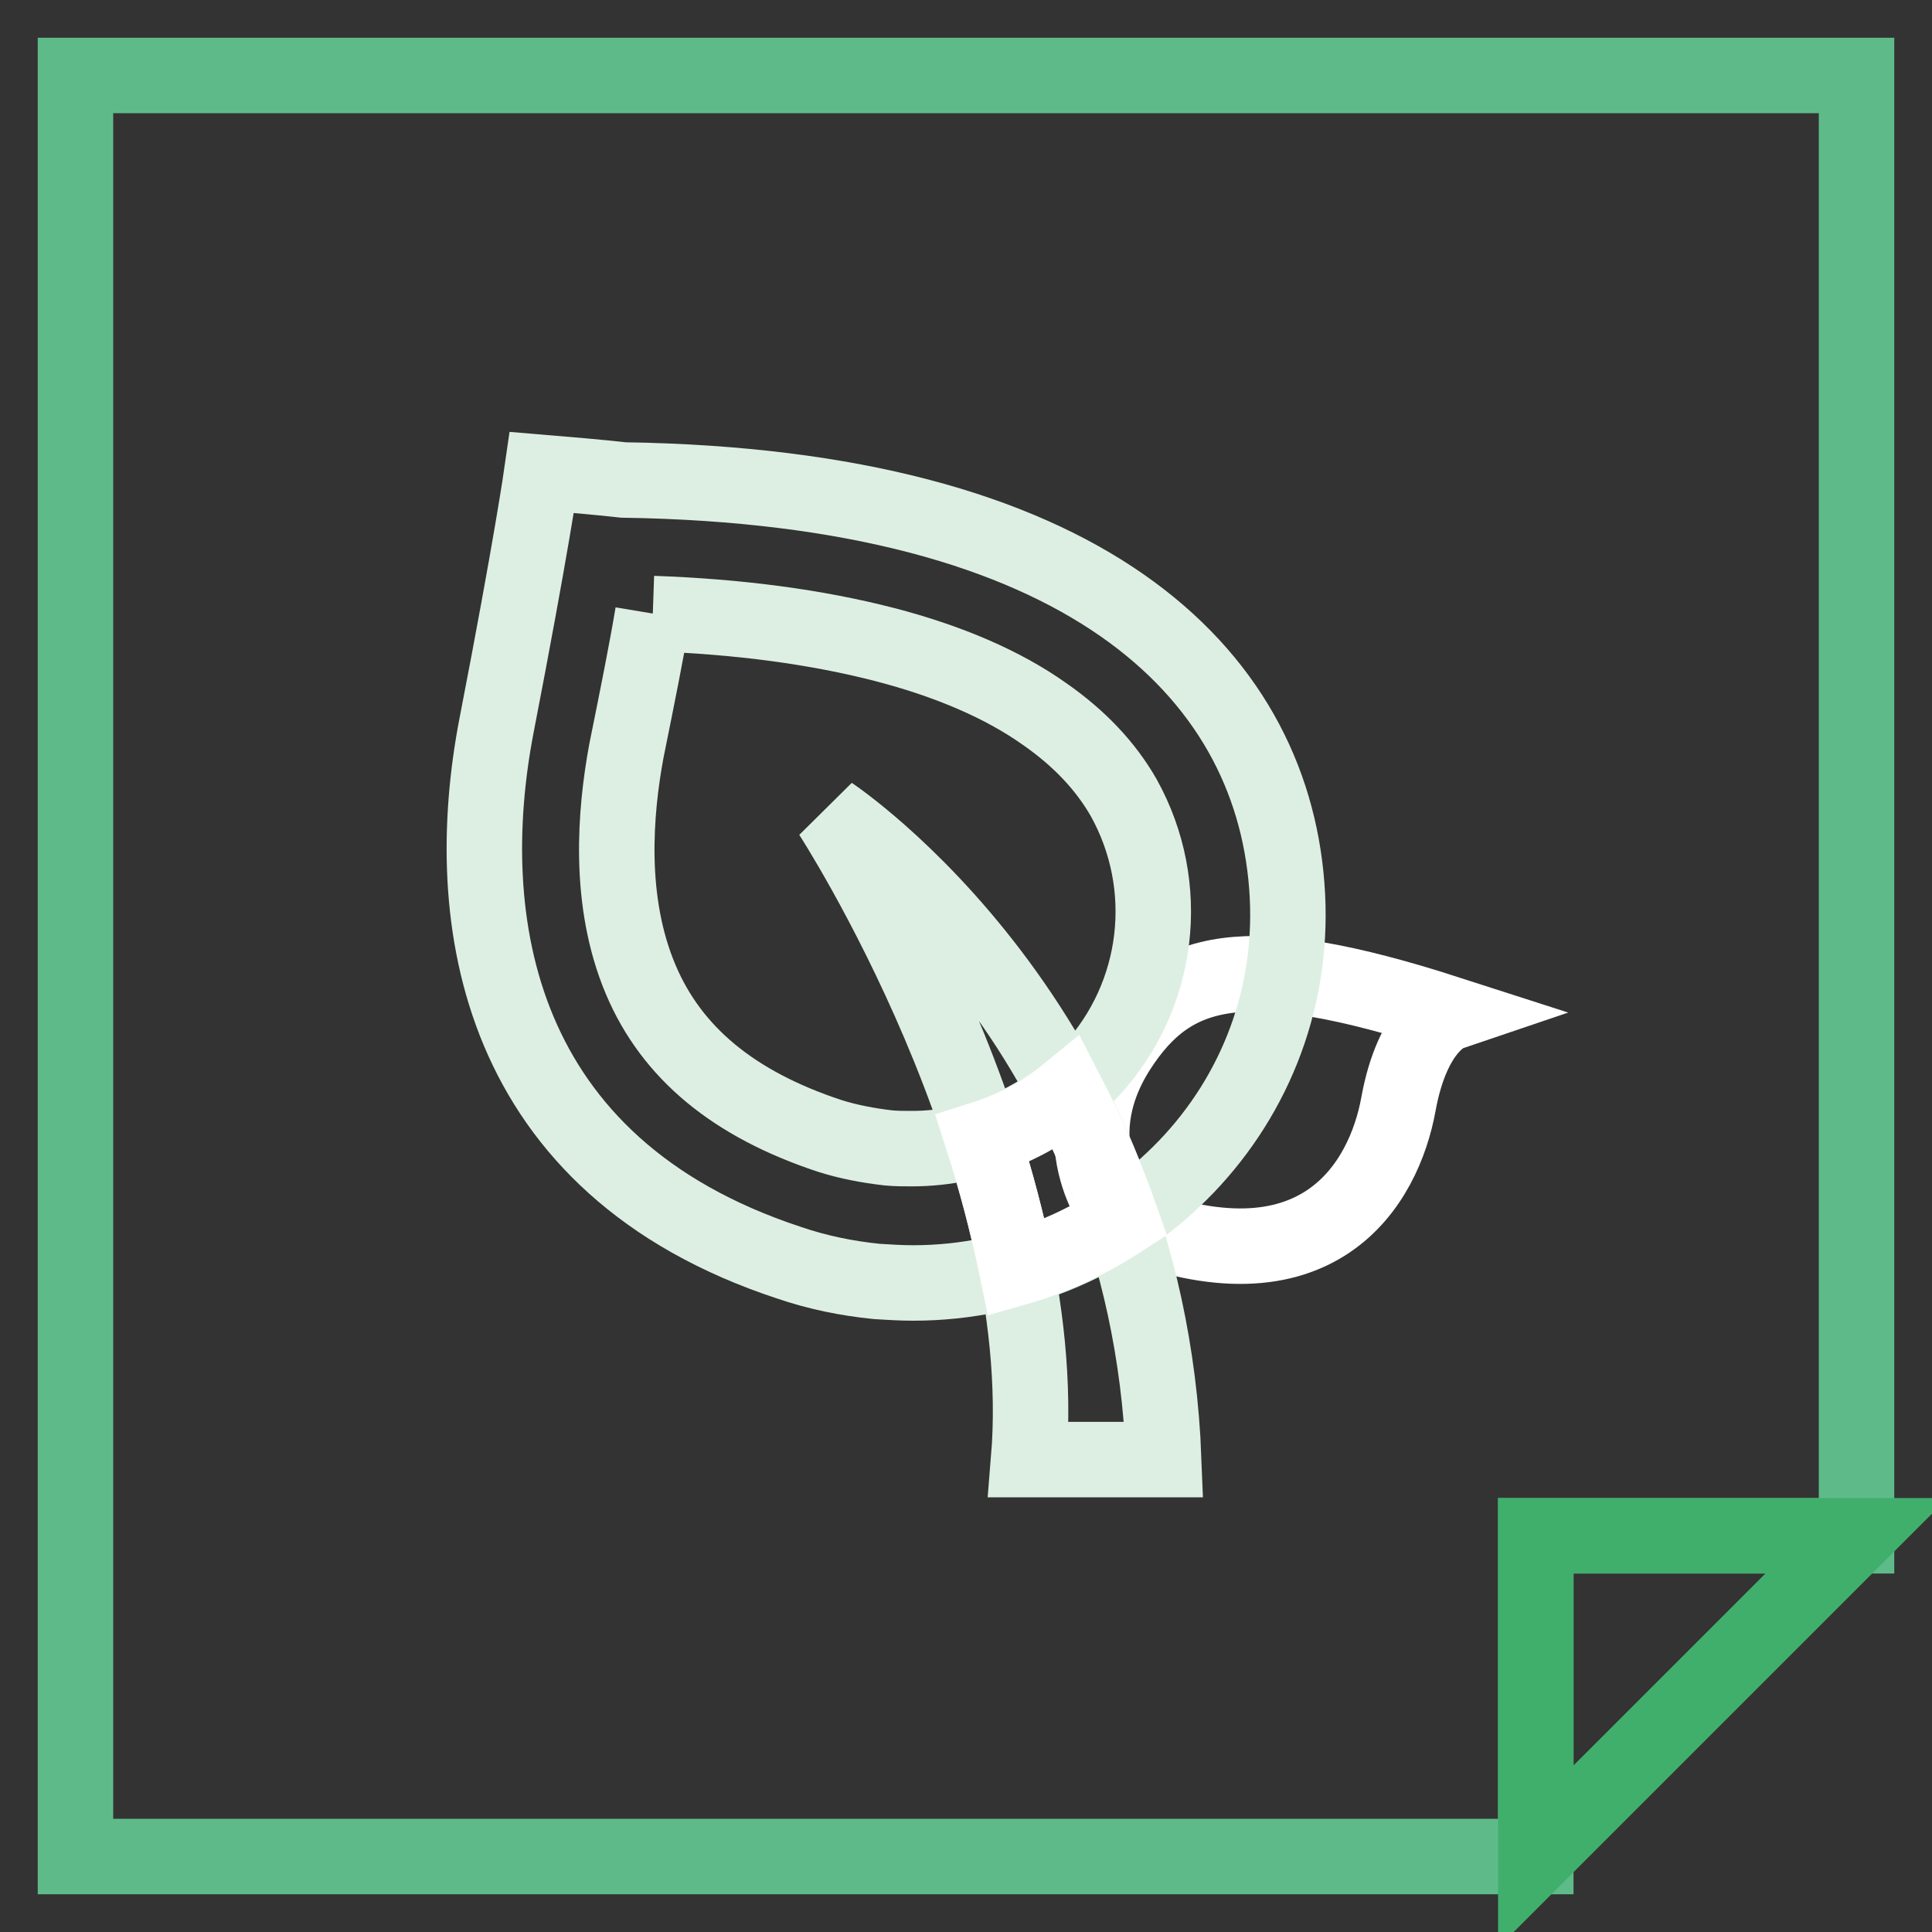
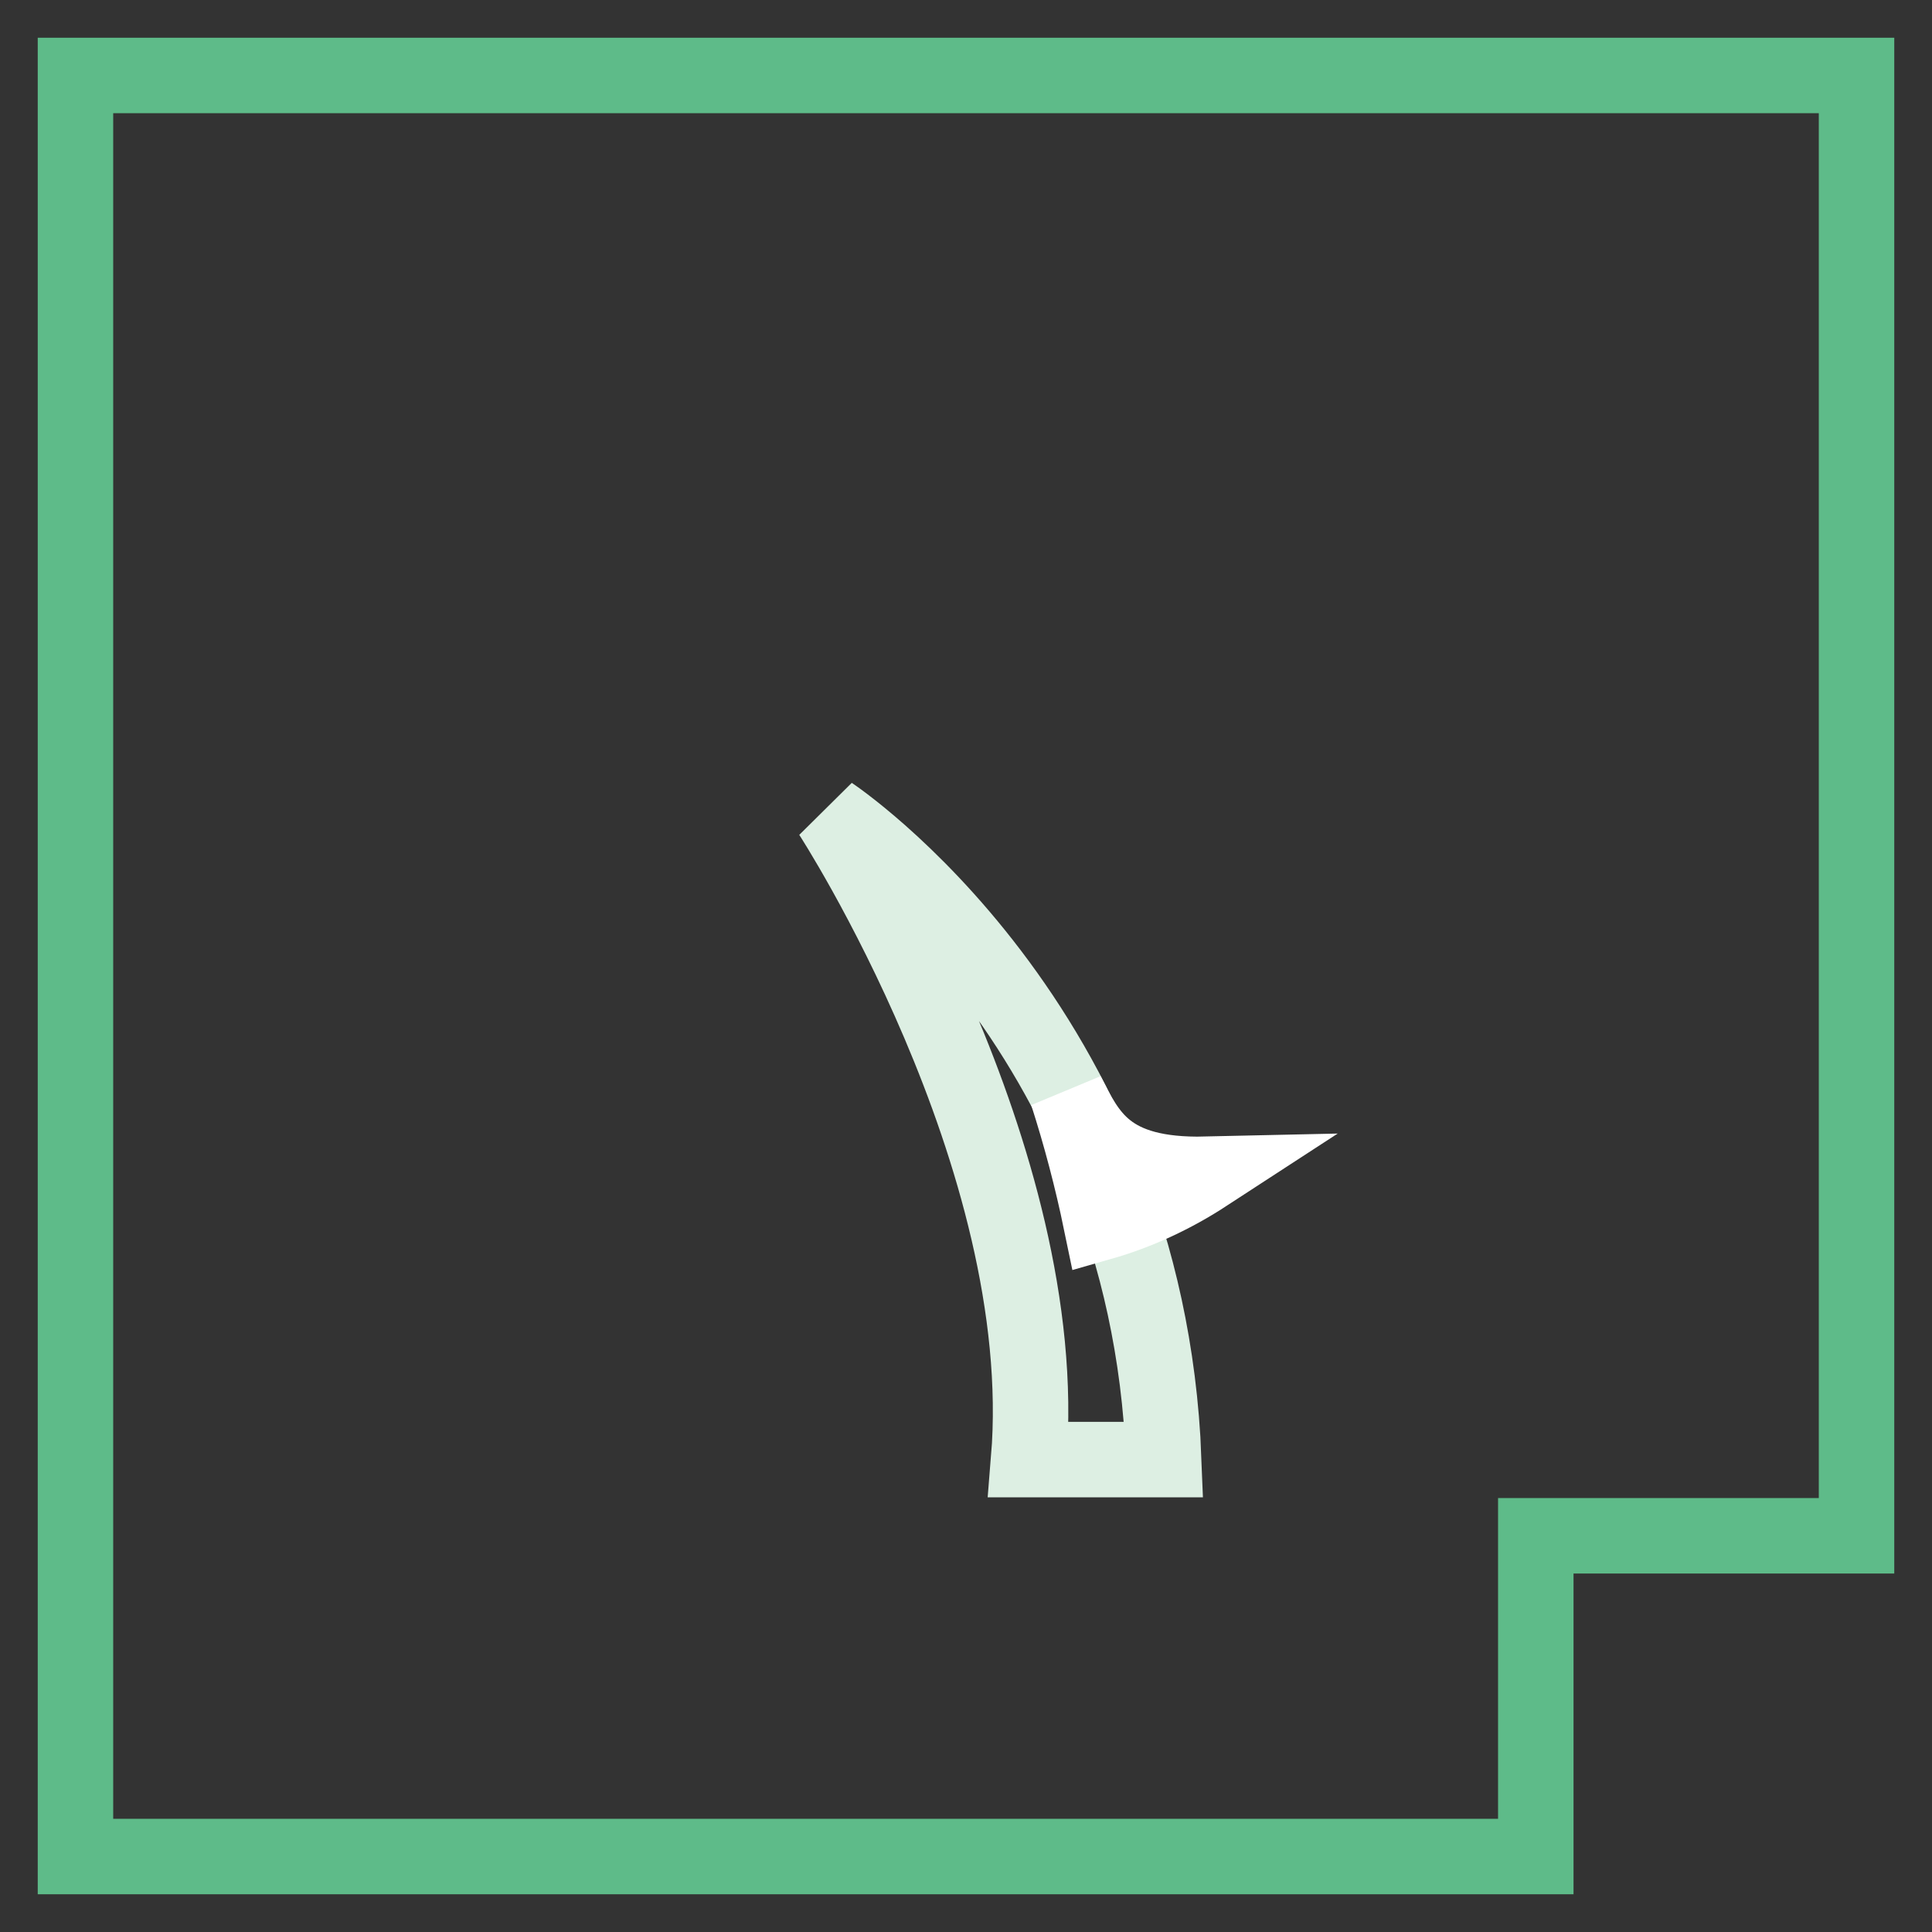
<svg xmlns="http://www.w3.org/2000/svg" version="1.1" x="0px" y="0px" viewBox="0 0 256 256" enable-background="new 0 0 256 256" xml:space="preserve">
  <rect x="0" y="0" width="256" height="256" fill="#333333" stroke="none" />
  <g>
    <path stroke-width="10" fill-opacity="0" stroke="#5ebb89" d="M10,10v236h193.5v-42.5H246V10H10z" />
-     <path stroke-width="10" fill-opacity="0" stroke="#40af6c" d="M203.5,246v-42.5H246L203.5,246z" />
-     <path stroke-width="10" fill-opacity="0" stroke="#ffffff" d="M191.9,134.3c0,0-4.7,1.6-6.6,12c-1.9,10.5-10.6,25.8-36.7,15.3c0,0-8.6-9.8-0.4-22.6 C155.3,128,164.9,125.6,191.9,134.3L191.9,134.3z" />
    <path stroke-width="10" fill-opacity="0" stroke="#ddefe3" d="M154.2,193.4h-17.9c3.3-40.1-26.2-85.5-26.2-85.5S152,135.7,154.2,193.4z" />
-     <path stroke-width="10" fill-opacity="0" stroke="#ddefe3" d="M86.5,81.3c11.5,0.4,21.8,1.8,30.7,4.1c8.5,2.2,15.7,5.3,21.2,9.2c4.6,3.2,8.1,6.9,10.5,11.1 c6.5,11.7,4.8,26.2-4.3,36.1c-6.2,6.6-14.8,10.4-23.8,10.4c-1,0-2.1,0-3.1-0.1c-2.6-0.3-5.3-0.8-7.8-1.6c-12.7-4.2-20.9-11-25-20.7 c-4.4-10.4-3.4-22.2-1.9-30.3C84.5,92.1,85.7,86.1,86.5,81.3 M71.8,62.6c0,0-1.4,9.8-6,33.5c-5,25.9-0.1,58.4,38.7,71.2 c3.8,1.3,7.7,2.1,11.7,2.5c1.6,0.1,3.2,0.2,4.8,0.2c28.2,0,51.8-23.5,49.5-52.7c-2.2-28.3-26.8-52.8-87.9-53.7 C79,63.2,75.4,62.9,71.8,62.6L71.8,62.6z" />
-     <path stroke-width="10" fill-opacity="0" stroke="#ffffff" d="M141.4,144.9c-3.3,2.7-7.1,4.7-11.2,6c1.8,5.6,3.3,11.3,4.5,17.1c4.9-1.4,9.6-3.6,13.9-6.4 C146.6,155.9,144.2,150.3,141.4,144.9z" />
+     <path stroke-width="10" fill-opacity="0" stroke="#ffffff" d="M141.4,144.9c1.8,5.6,3.3,11.3,4.5,17.1c4.9-1.4,9.6-3.6,13.9-6.4 C146.6,155.9,144.2,150.3,141.4,144.9z" />
  </g>
</svg>